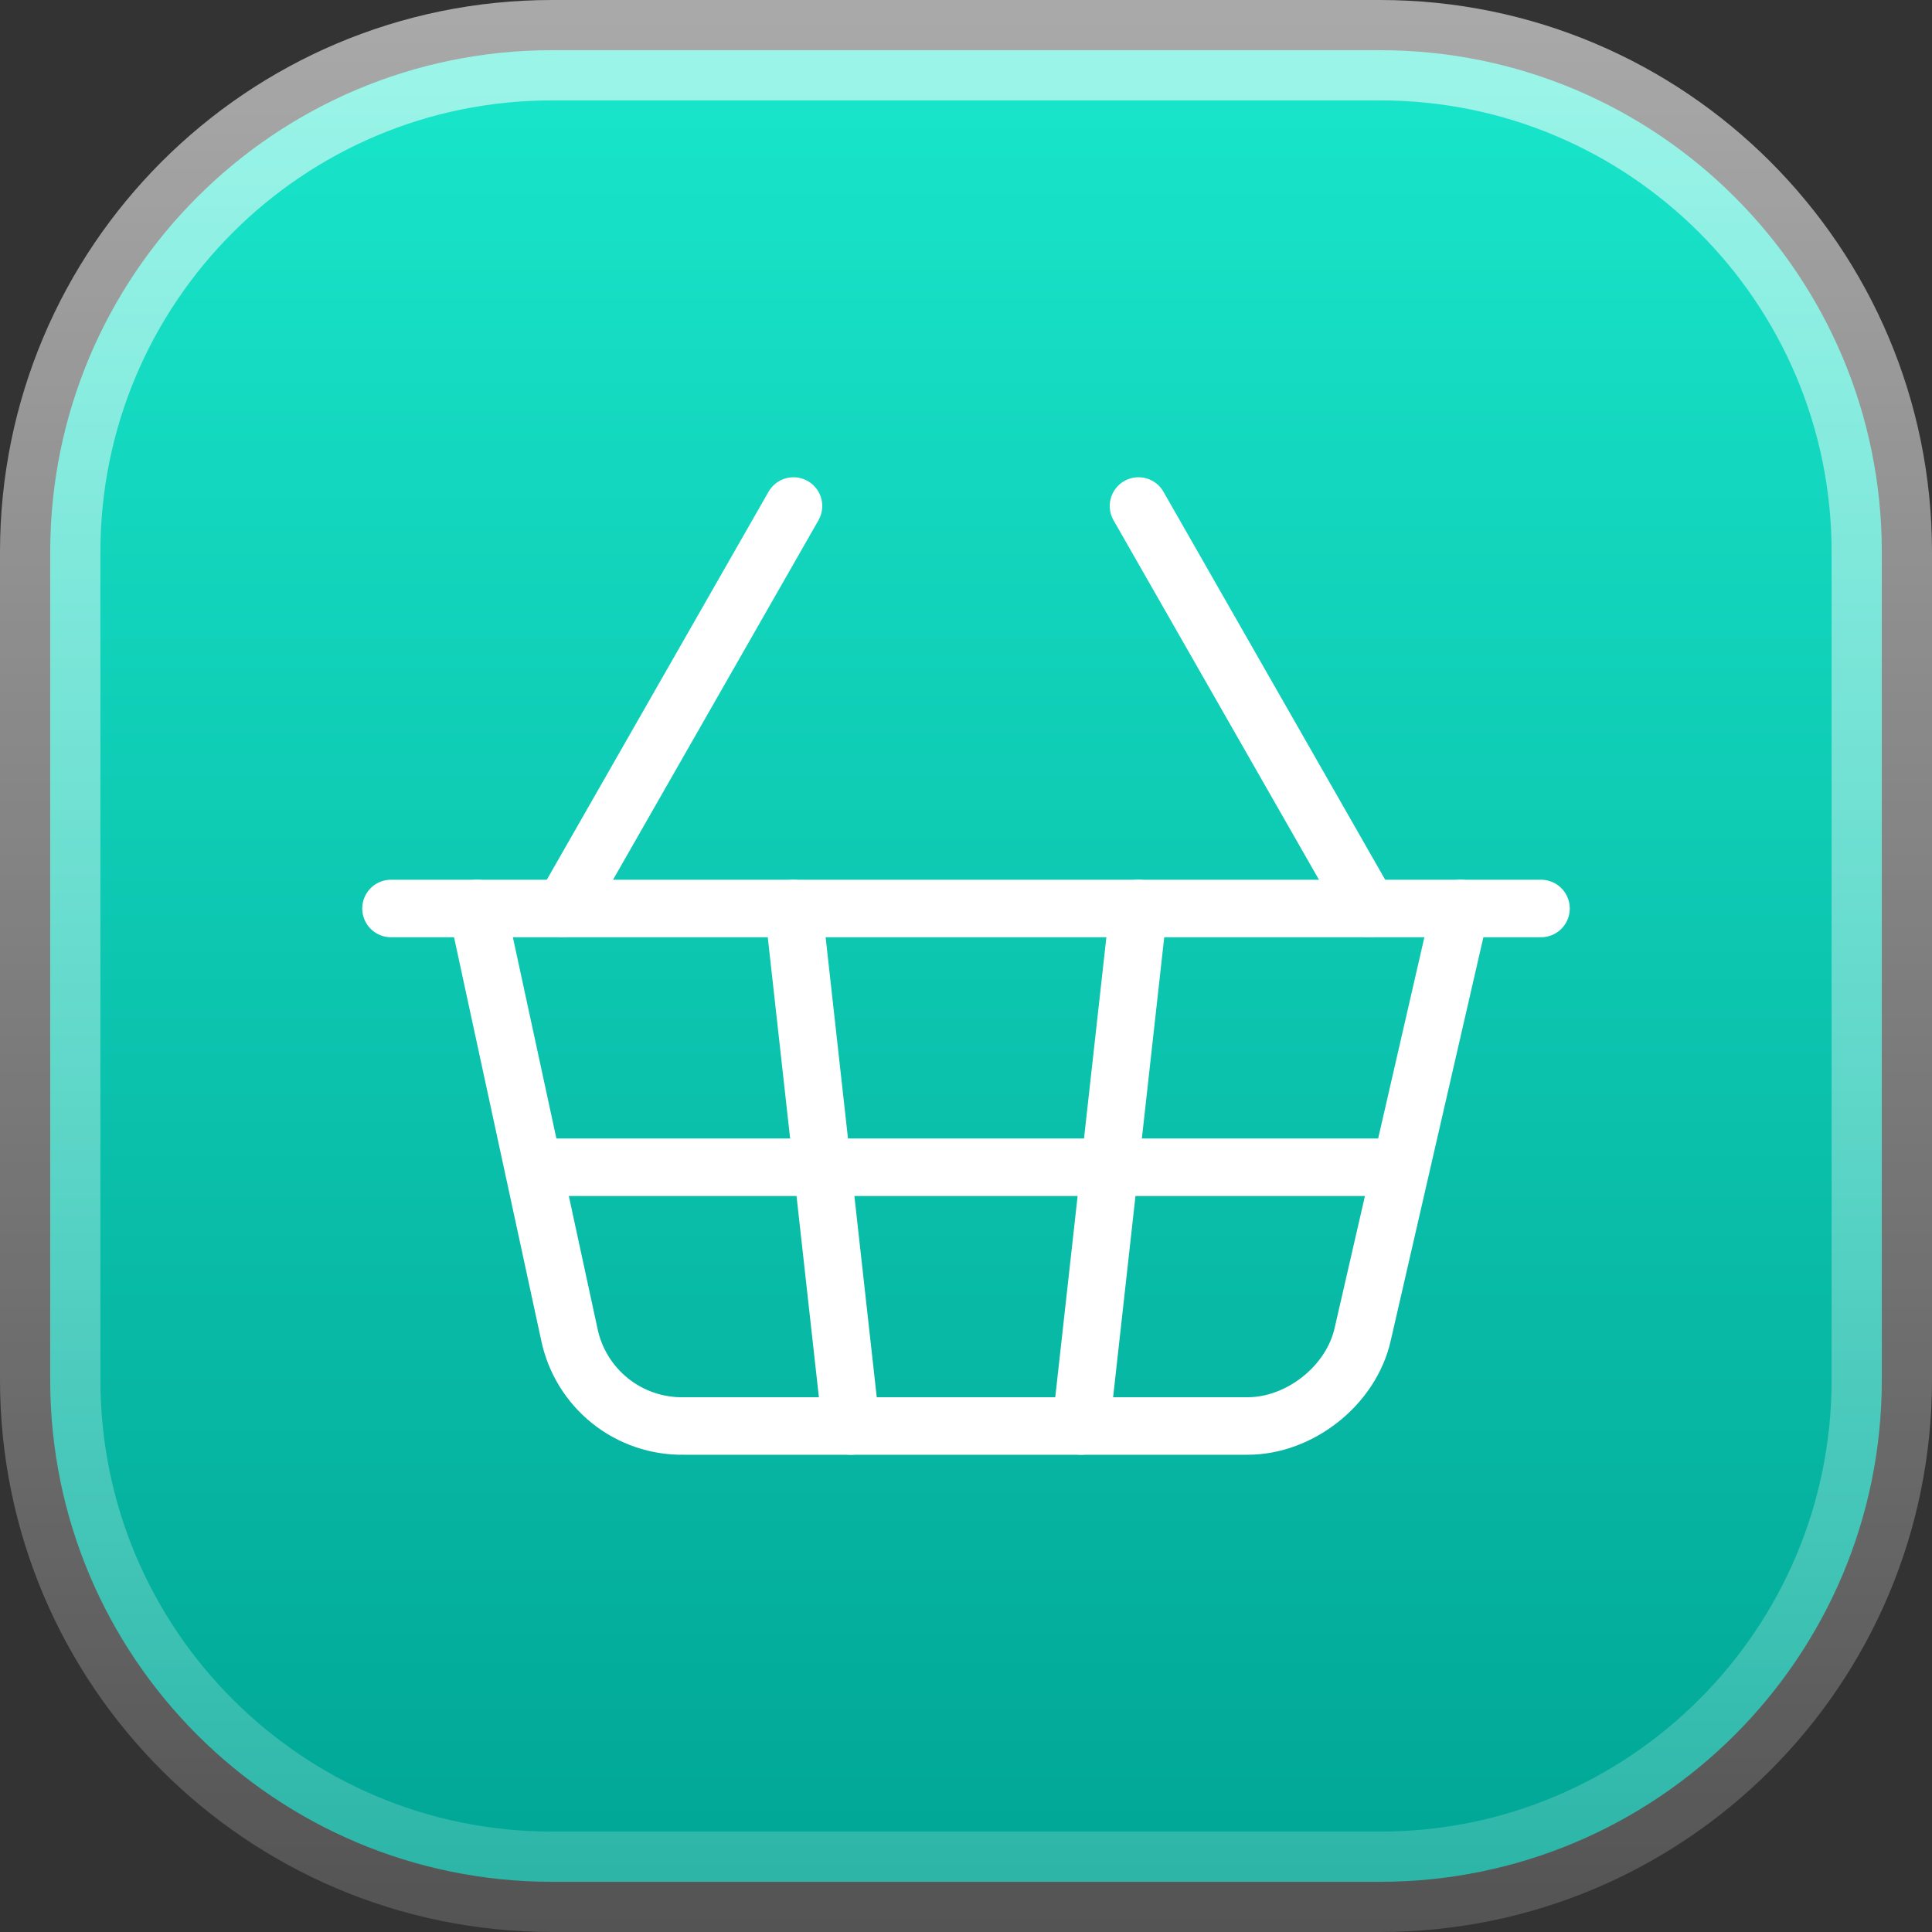
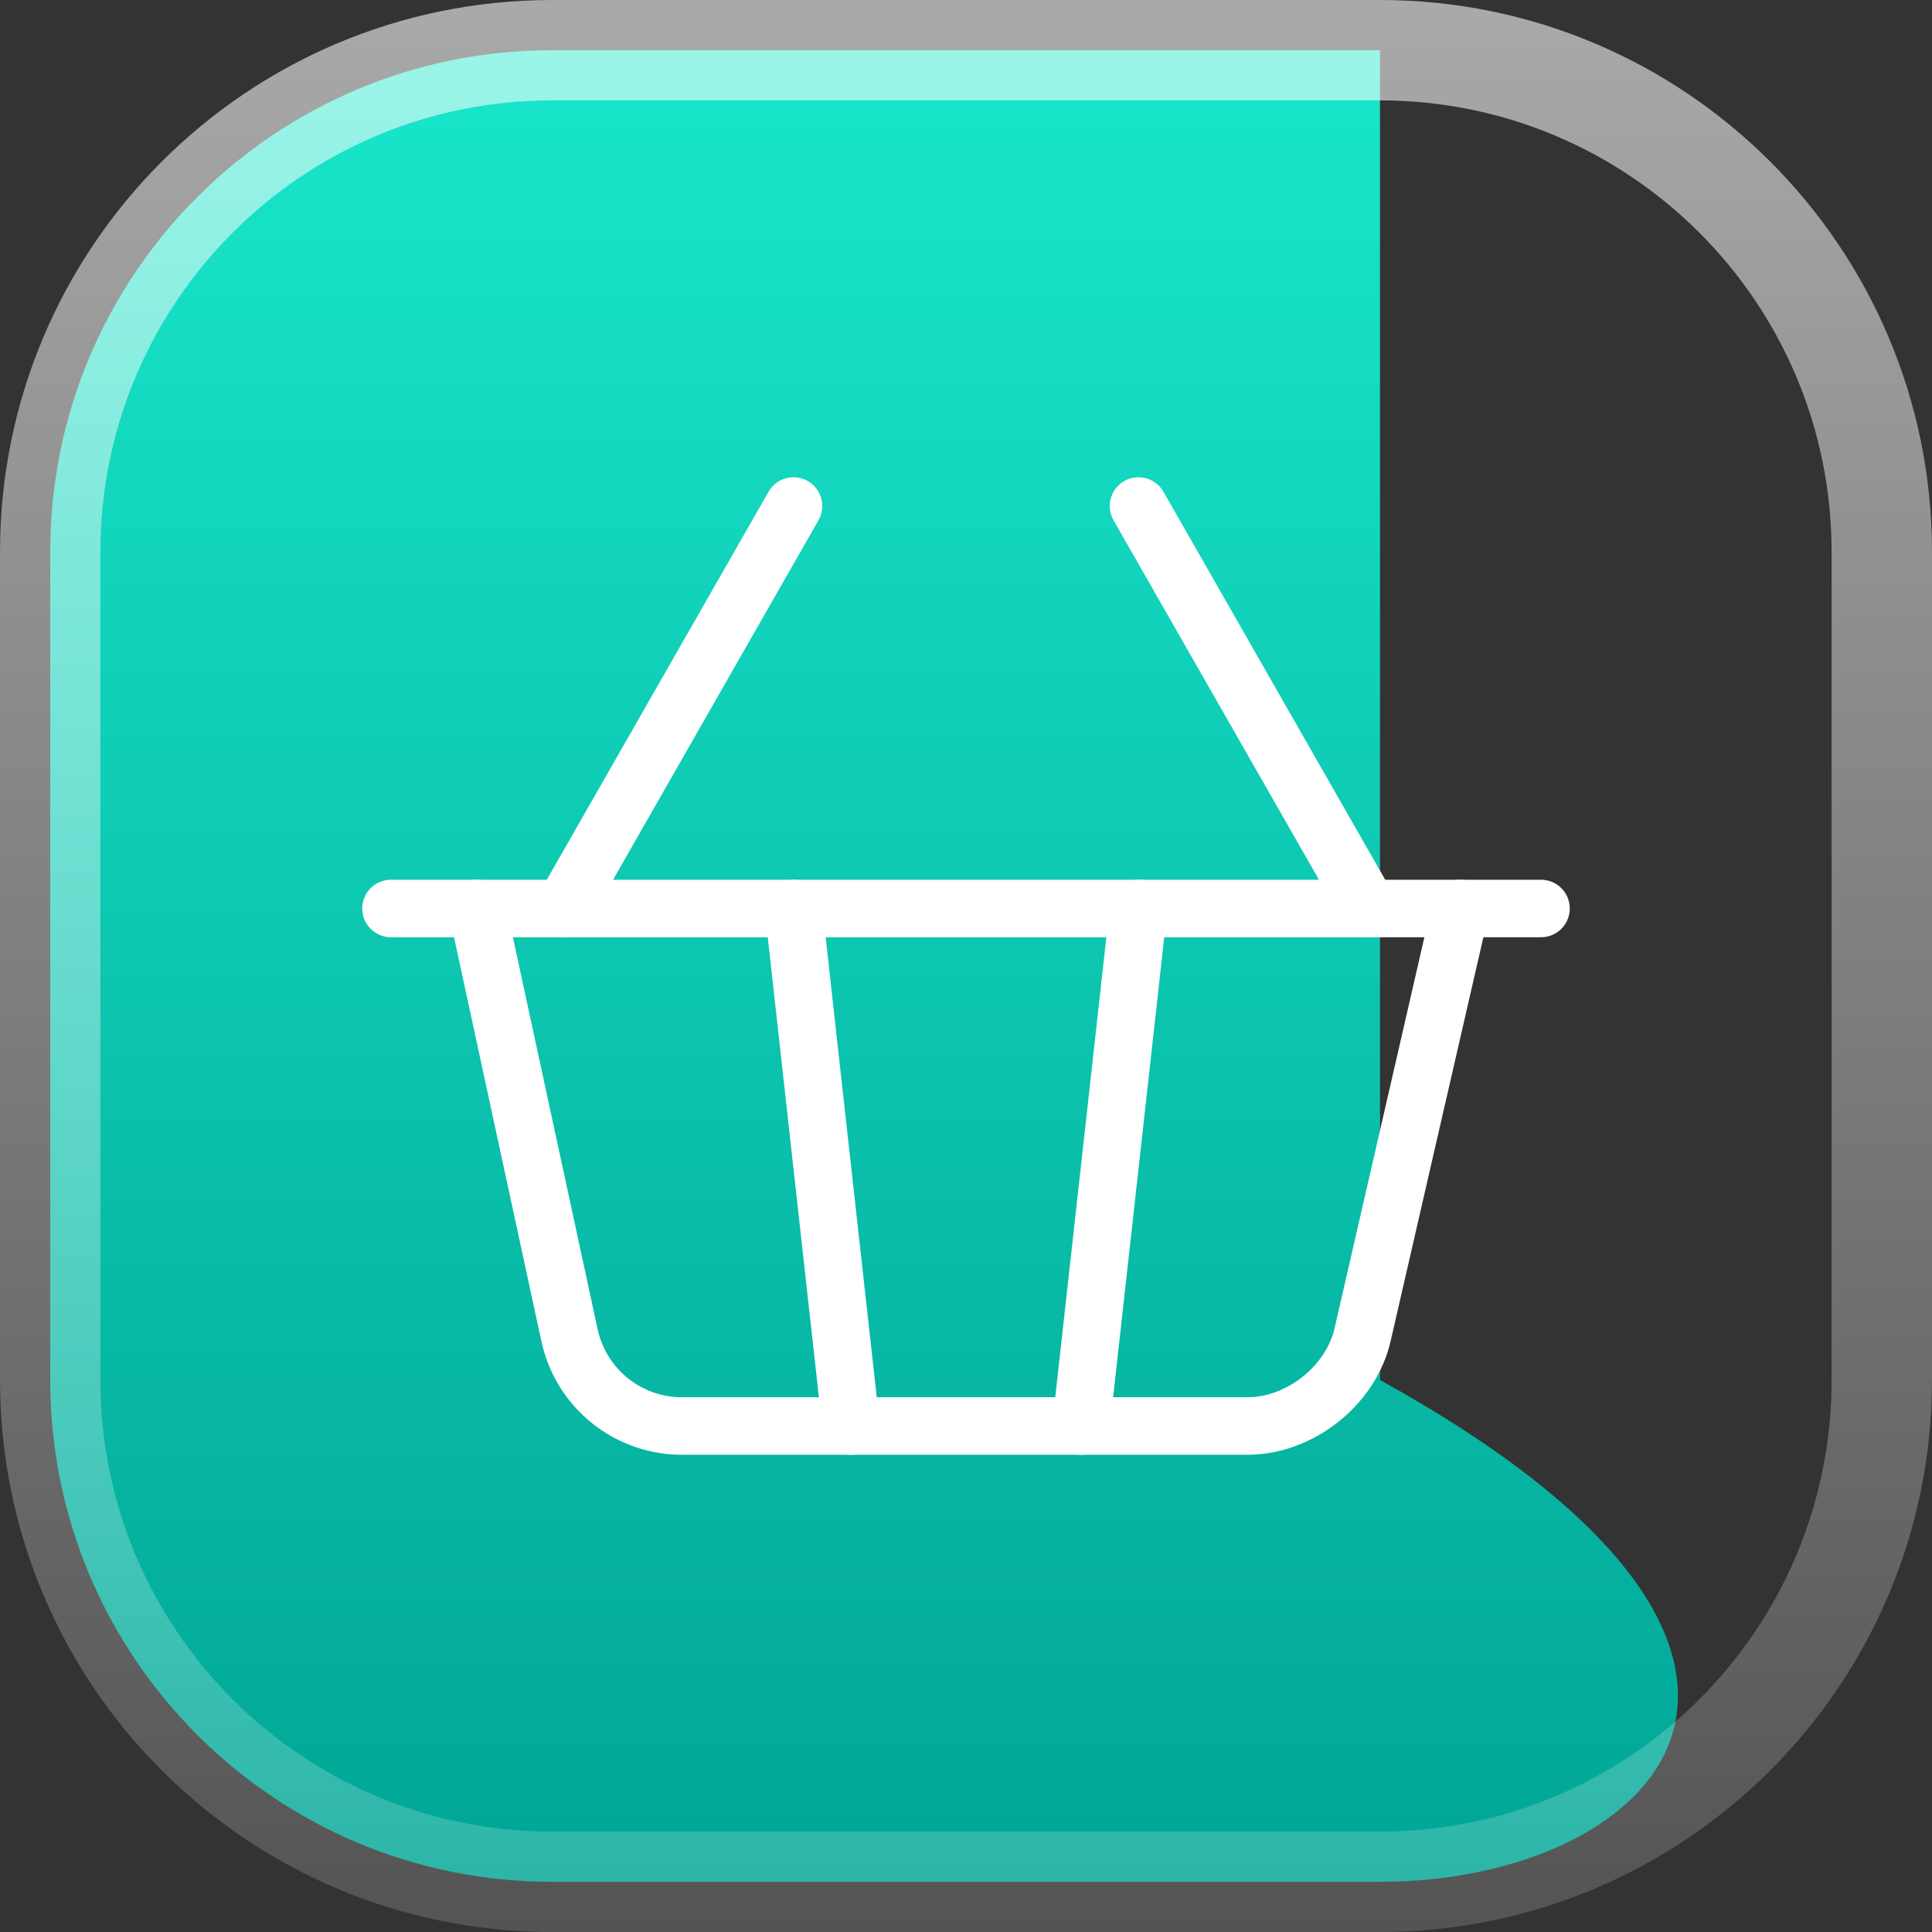
<svg xmlns="http://www.w3.org/2000/svg" width="56" height="56" viewBox="0 0 56 56" fill="none">
  <rect x="0" y="0" width="56" height="56" fill="#333333" stroke="none" />
-   <path d="M1.455 16C1.455 7.967 7.967 1.455 16 1.455H40C48.033 1.455 54.545 7.967 54.545 16V40C54.545 48.033 48.033 54.545 40 54.545H16C7.967 54.545 1.455 48.033 1.455 40V16Z" fill="url(#paint0_linear_192_3639)" />
+   <path d="M1.455 16C1.455 7.967 7.967 1.455 16 1.455H40V40C54.545 48.033 48.033 54.545 40 54.545H16C7.967 54.545 1.455 48.033 1.455 40V16Z" fill="url(#paint0_linear_192_3639)" />
  <path d="M1.455 16C1.455 7.967 7.967 1.455 16 1.455H40C48.033 1.455 54.545 7.967 54.545 16V40C54.545 48.033 48.033 54.545 40 54.545H16C7.967 54.545 1.455 48.033 1.455 40V16Z" stroke="url(#paint1_linear_192_3639)" stroke-width="2.91" />
  <path d="M16.333 26.333L23 14.667" stroke="white" stroke-width="1.667" stroke-linecap="round" stroke-linejoin="round" />
  <path d="M39.667 26.333L33 14.667" stroke="white" stroke-width="1.667" stroke-linecap="round" stroke-linejoin="round" />
  <path d="M11.333 26.333H44.667" stroke="white" stroke-width="1.667" stroke-linecap="round" stroke-linejoin="round" />
  <path d="M13.833 26.333L16.5 38.667C16.656 39.431 17.075 40.116 17.684 40.604C18.293 41.091 19.053 41.349 19.833 41.333H36.167C37.667 41.333 39.167 40.167 39.5 38.667L42.333 26.333" stroke="white" stroke-width="1.667" stroke-linecap="round" stroke-linejoin="round" />
  <path d="M23 26.333L24.667 41.333" stroke="white" stroke-width="1.667" stroke-linecap="round" stroke-linejoin="round" />
-   <path d="M15.5 33.833H40.5" stroke="white" stroke-width="1.667" stroke-linecap="round" stroke-linejoin="round" />
  <path d="M33 26.333L31.333 41.333" stroke="white" stroke-width="1.667" stroke-linecap="round" stroke-linejoin="round" />
  <defs>
    <linearGradient id="paint0_linear_192_3639" x1="28" y1="0" x2="28" y2="56" gradientUnits="userSpaceOnUse">
      <stop stop-color="#19E8CC" />
      <stop offset="1" stop-color="#00A494" />
    </linearGradient>
    <linearGradient id="paint1_linear_192_3639" x1="28" y1="0" x2="28" y2="56" gradientUnits="userSpaceOnUse">
      <stop stop-color="white" stop-opacity="0.58" />
      <stop offset="1" stop-color="white" stop-opacity="0.16" />
    </linearGradient>
  </defs>
</svg>